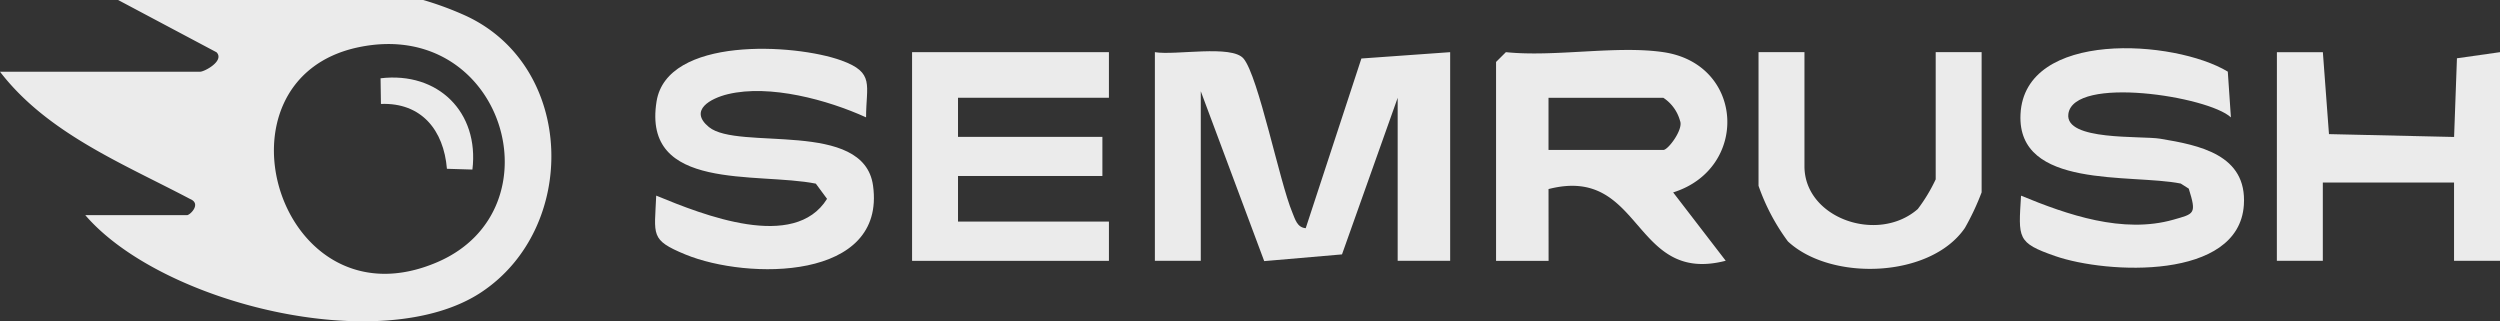
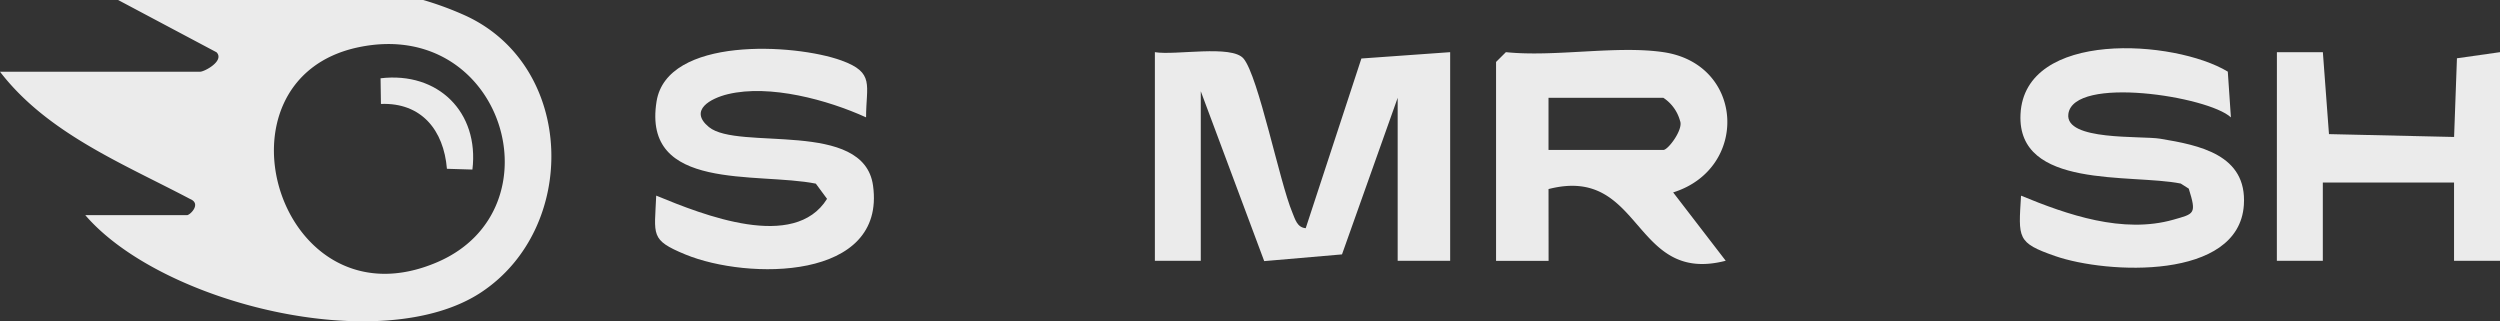
<svg xmlns="http://www.w3.org/2000/svg" width="263.186" height="33.826" viewBox="0 0 263.186 33.826">
  <rect x="0" y="0" width="263.186" height="33.826" fill="#333333" stroke="none" />
  <defs>
    <clipPath id="clip-path">
      <rect id="Rectángulo_356" data-name="Rectángulo 356" width="263.186" height="33.826" fill="none" />
    </clipPath>
  </defs>
  <g id="Grupo_279" data-name="Grupo 279" transform="translate(0 0)" opacity="0.9">
    <g id="Grupo_278" data-name="Grupo 278" transform="translate(0 0)" clip-path="url(#clip-path)">
      <path id="Trazado_188" data-name="Trazado 188" d="M8.98,22.651H19.687c.314,0,1.55-1.2.33-1.7C12.971,17.234,4.97,14.024,0,7.55H21.069c.459,0,2.6-1.149,1.725-2.048L12.434,0H44.555a33.61,33.61,0,0,1,4.526,1.681c11.5,5.362,11.84,22.3,1.576,29.092C40.223,37.674,17,31.975,8.98,22.651M37.8,4.962C21.485,8.314,29.364,34.8,46.066,27.585,58.993,22,52.991,1.842,37.8,4.962" transform="translate(0 0)" fill="#fff" />
      <path id="Trazado_189" data-name="Trazado 189" d="M175.6,7.887c2.154.363,8.094-.809,9.336.676,1.57,1.876,3.792,13,5.128,16.183.293.7.5,1.6,1.416,1.672l5.861-17.864,9.345-.667V29.851h-5.526V12.692l-5.861,16.484-8.189.707L180.432,12V29.851H175.6Z" transform="translate(-54.021 -2.395)" fill="#fff" />
      <path id="Trazado_190" data-name="Trazado 190" d="M245.093,7.828c8.541,1.252,9.035,12.254,1.029,14.765l5.533,7.194c-9.881,2.558-8.686-10.1-18.654-7.547l.007,7.558-5.53,0V8.858l1.036-1.03c5.145.534,11.628-.726,16.579,0M233,18.124h12.089c.505,0,2.126-2.176,1.761-3.053a4.233,4.233,0,0,0-1.761-2.438H233Z" transform="translate(-69.981 -2.337)" fill="#fff" />
      <path id="Trazado_191" data-name="Trazado 191" d="M329.34,14.61c-2.382-2.218-16.571-4.428-17.112-.359-.38,2.858,7.683,2.274,9.676,2.607,4.085.681,9.155,1.66,8.8,6.978-.53,7.959-14.437,7.259-19.852,5.378-4.072-1.416-3.873-1.867-3.606-6.362,4.88,2.014,10.721,4.042,16.045,2.527,2.209-.629,2.45-.586,1.612-3.267l-.841-.535c-5.229-1.051-17.249.628-16.872-7.294.425-8.925,16.213-7.874,21.823-4.489Z" transform="translate(-94.483 -2.254)" fill="#fff" />
      <path id="Trazado_192" data-name="Trazado 192" d="M121.817,14.638c-4.046-1.843-10.137-3.5-14.544-2.442-1.813.437-4.15,1.688-2.01,3.455,3.071,2.536,16.312-.829,17.286,6.161,1.4,10.053-13.217,9.951-19.745,7.264-3.762-1.549-3.249-2.01-3.08-6.2,4.95,2.042,14.547,5.866,17.985.34l-1.181-1.6c-6.189-1.238-18.294.87-16.768-8.654,1.1-6.843,14.5-6.105,19.457-4.314,3.548,1.282,2.6,2.587,2.6,5.989" transform="translate(-30.642 -2.283)" fill="#fff" />
-       <path id="Trazado_193" data-name="Trazado 193" d="M159.405,7.931v4.8H143.518v4.118h15.2v4.118h-15.2v4.8h15.888V29.9H138.682V7.931Z" transform="translate(-42.664 -2.44)" fill="#fff" />
      <path id="Trazado_194" data-name="Trazado 194" d="M346.206,7.93l4.839,0,.643,8.627,13.172.3.3-8.284,4.534-.643V29.894l-4.839,0,0-8.24H351.041l0,8.24-4.839,0Z" transform="translate(-106.507 -2.438)" fill="#fff" />
-       <path id="Trazado_195" data-name="Trazado 195" d="M272.222,7.931V19.943c0,5.477,7.734,8.176,11.933,4.5a17.4,17.4,0,0,0,1.883-3.123V7.931h4.835V22.689a26.6,26.6,0,0,1-1.758,3.744c-3.625,5.3-14.105,5.642-18.636,1.42A21.933,21.933,0,0,1,267.387,22V7.931Z" transform="translate(-82.259 -2.44)" fill="#fff" />
      <path id="Trazado_196" data-name="Trazado 196" d="M67.534,21.476l-2.684-.081c-.334-4.061-2.678-6.986-6.946-6.827l-.04-2.7c6.071-.721,10.394,3.582,9.67,9.609" transform="translate(-17.801 -3.626)" fill="#fff" />
    </g>
  </g>
</svg>